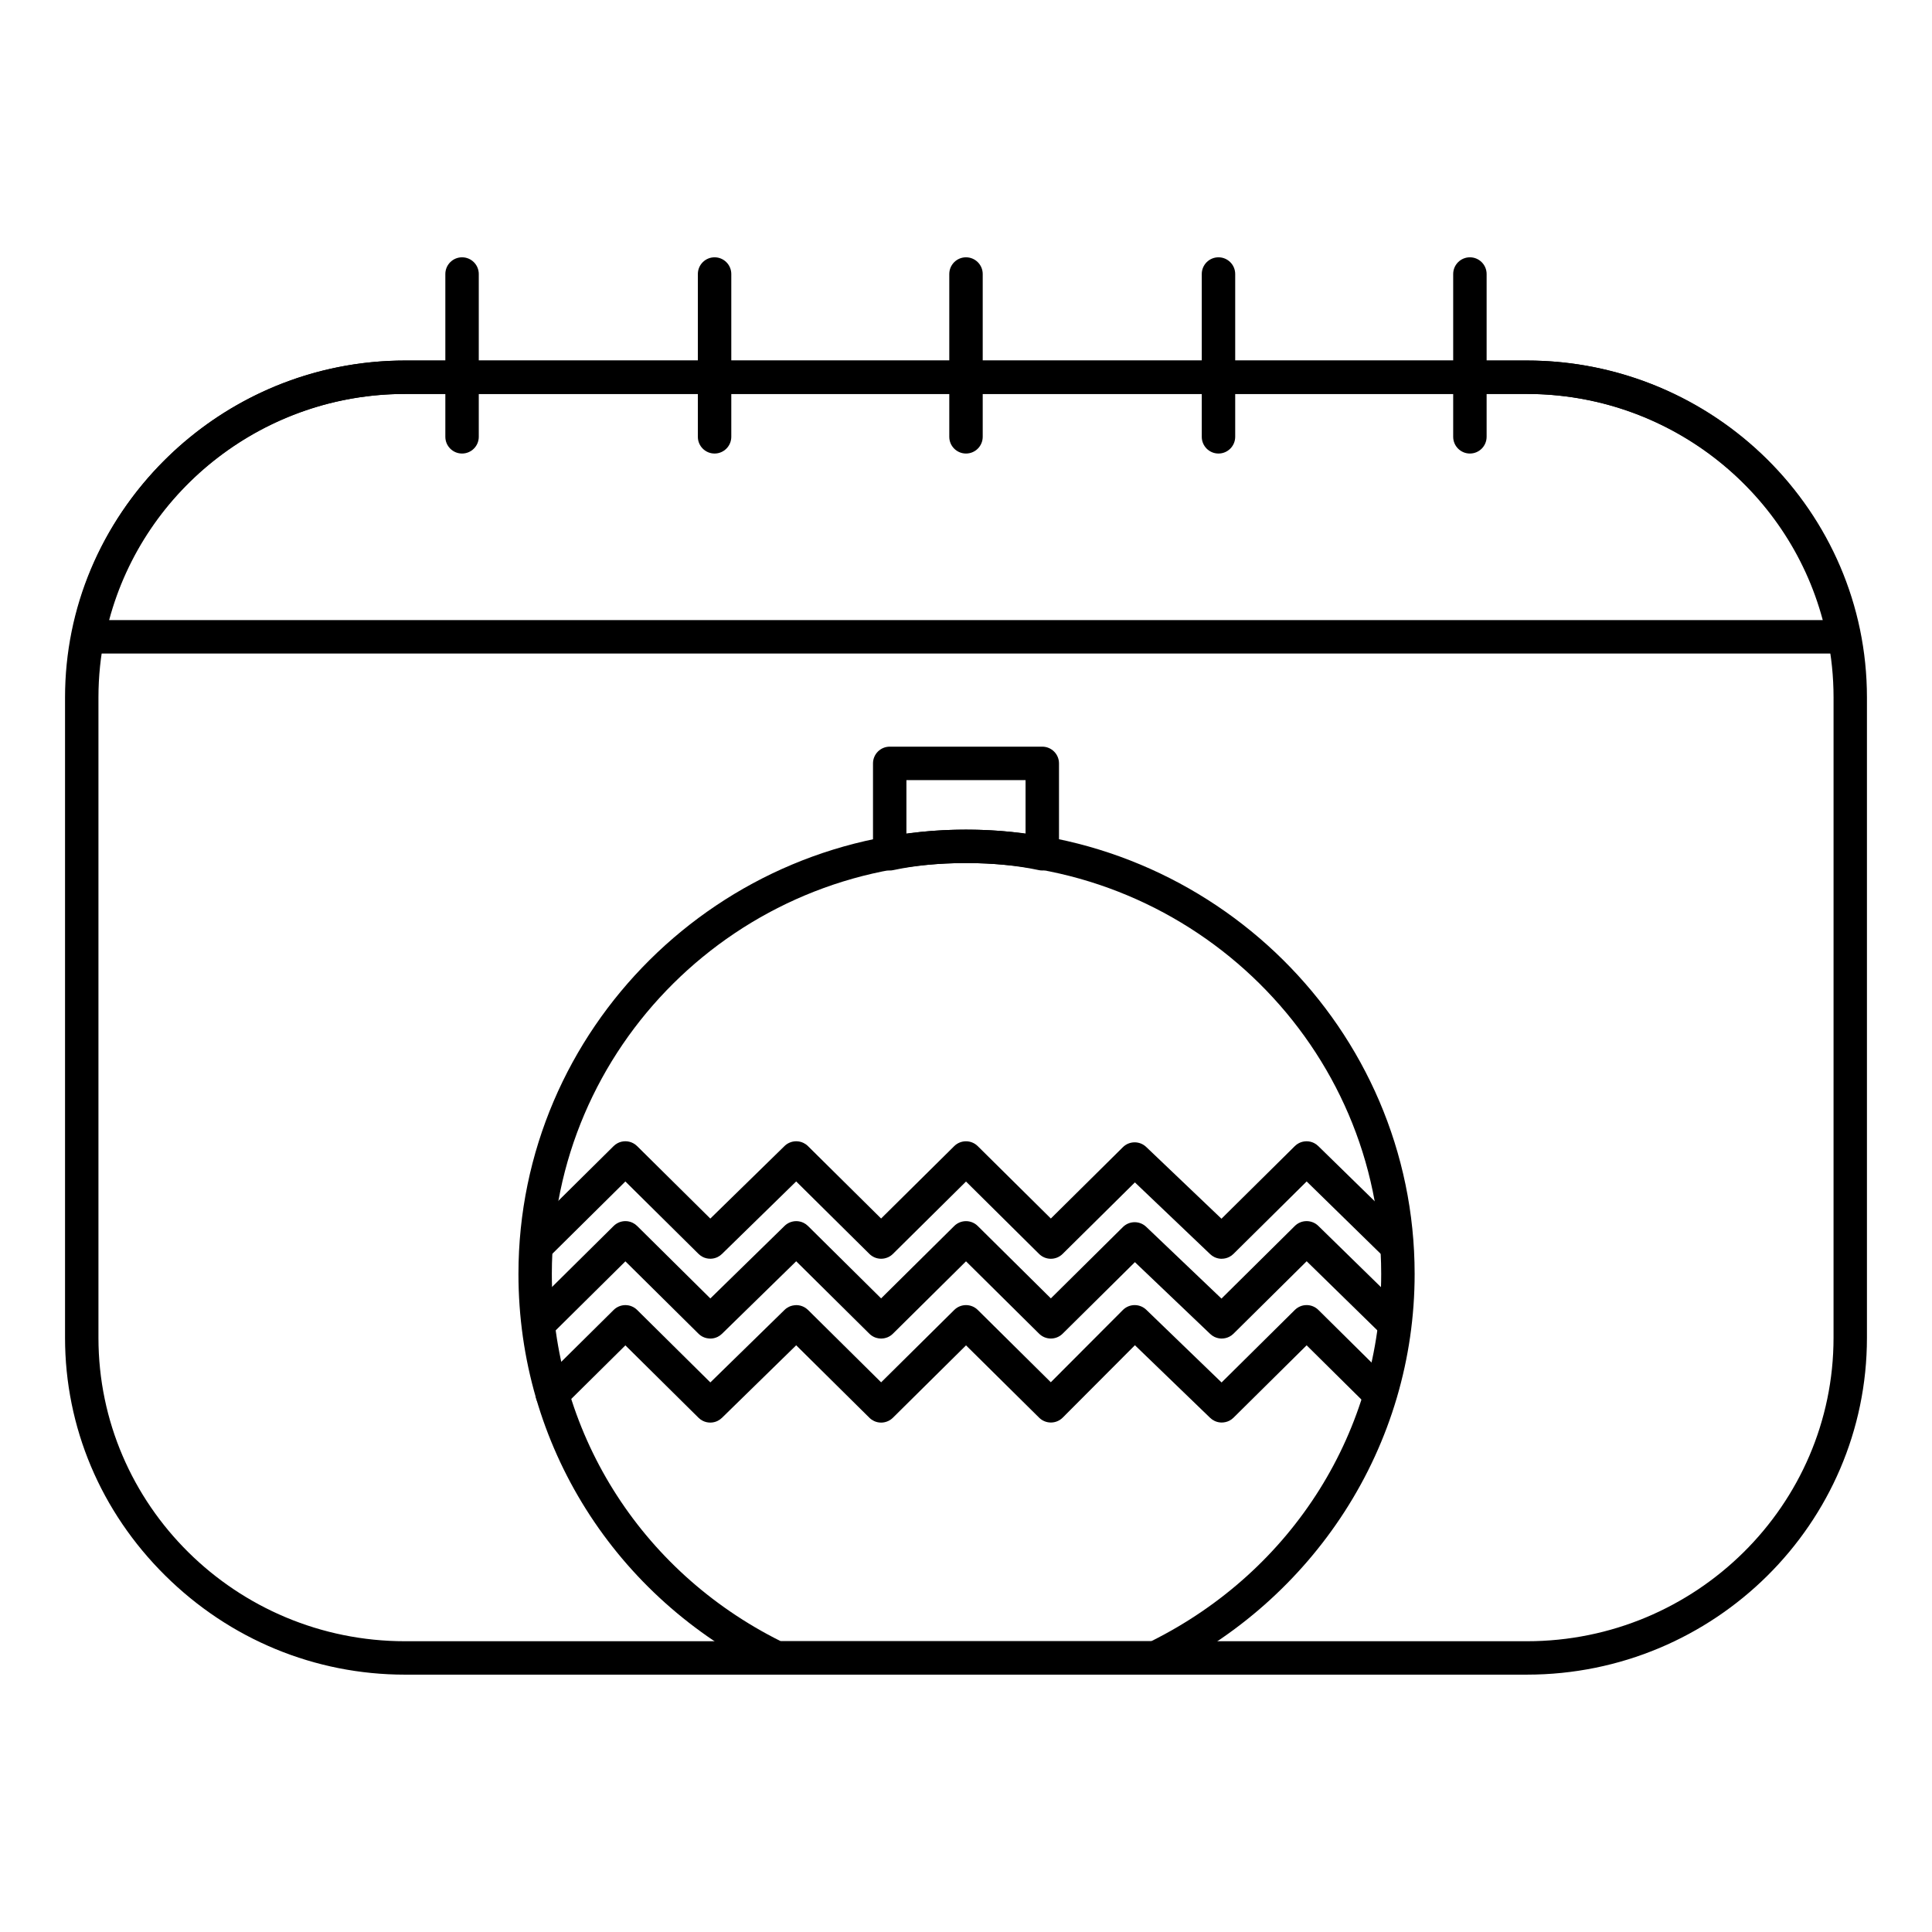
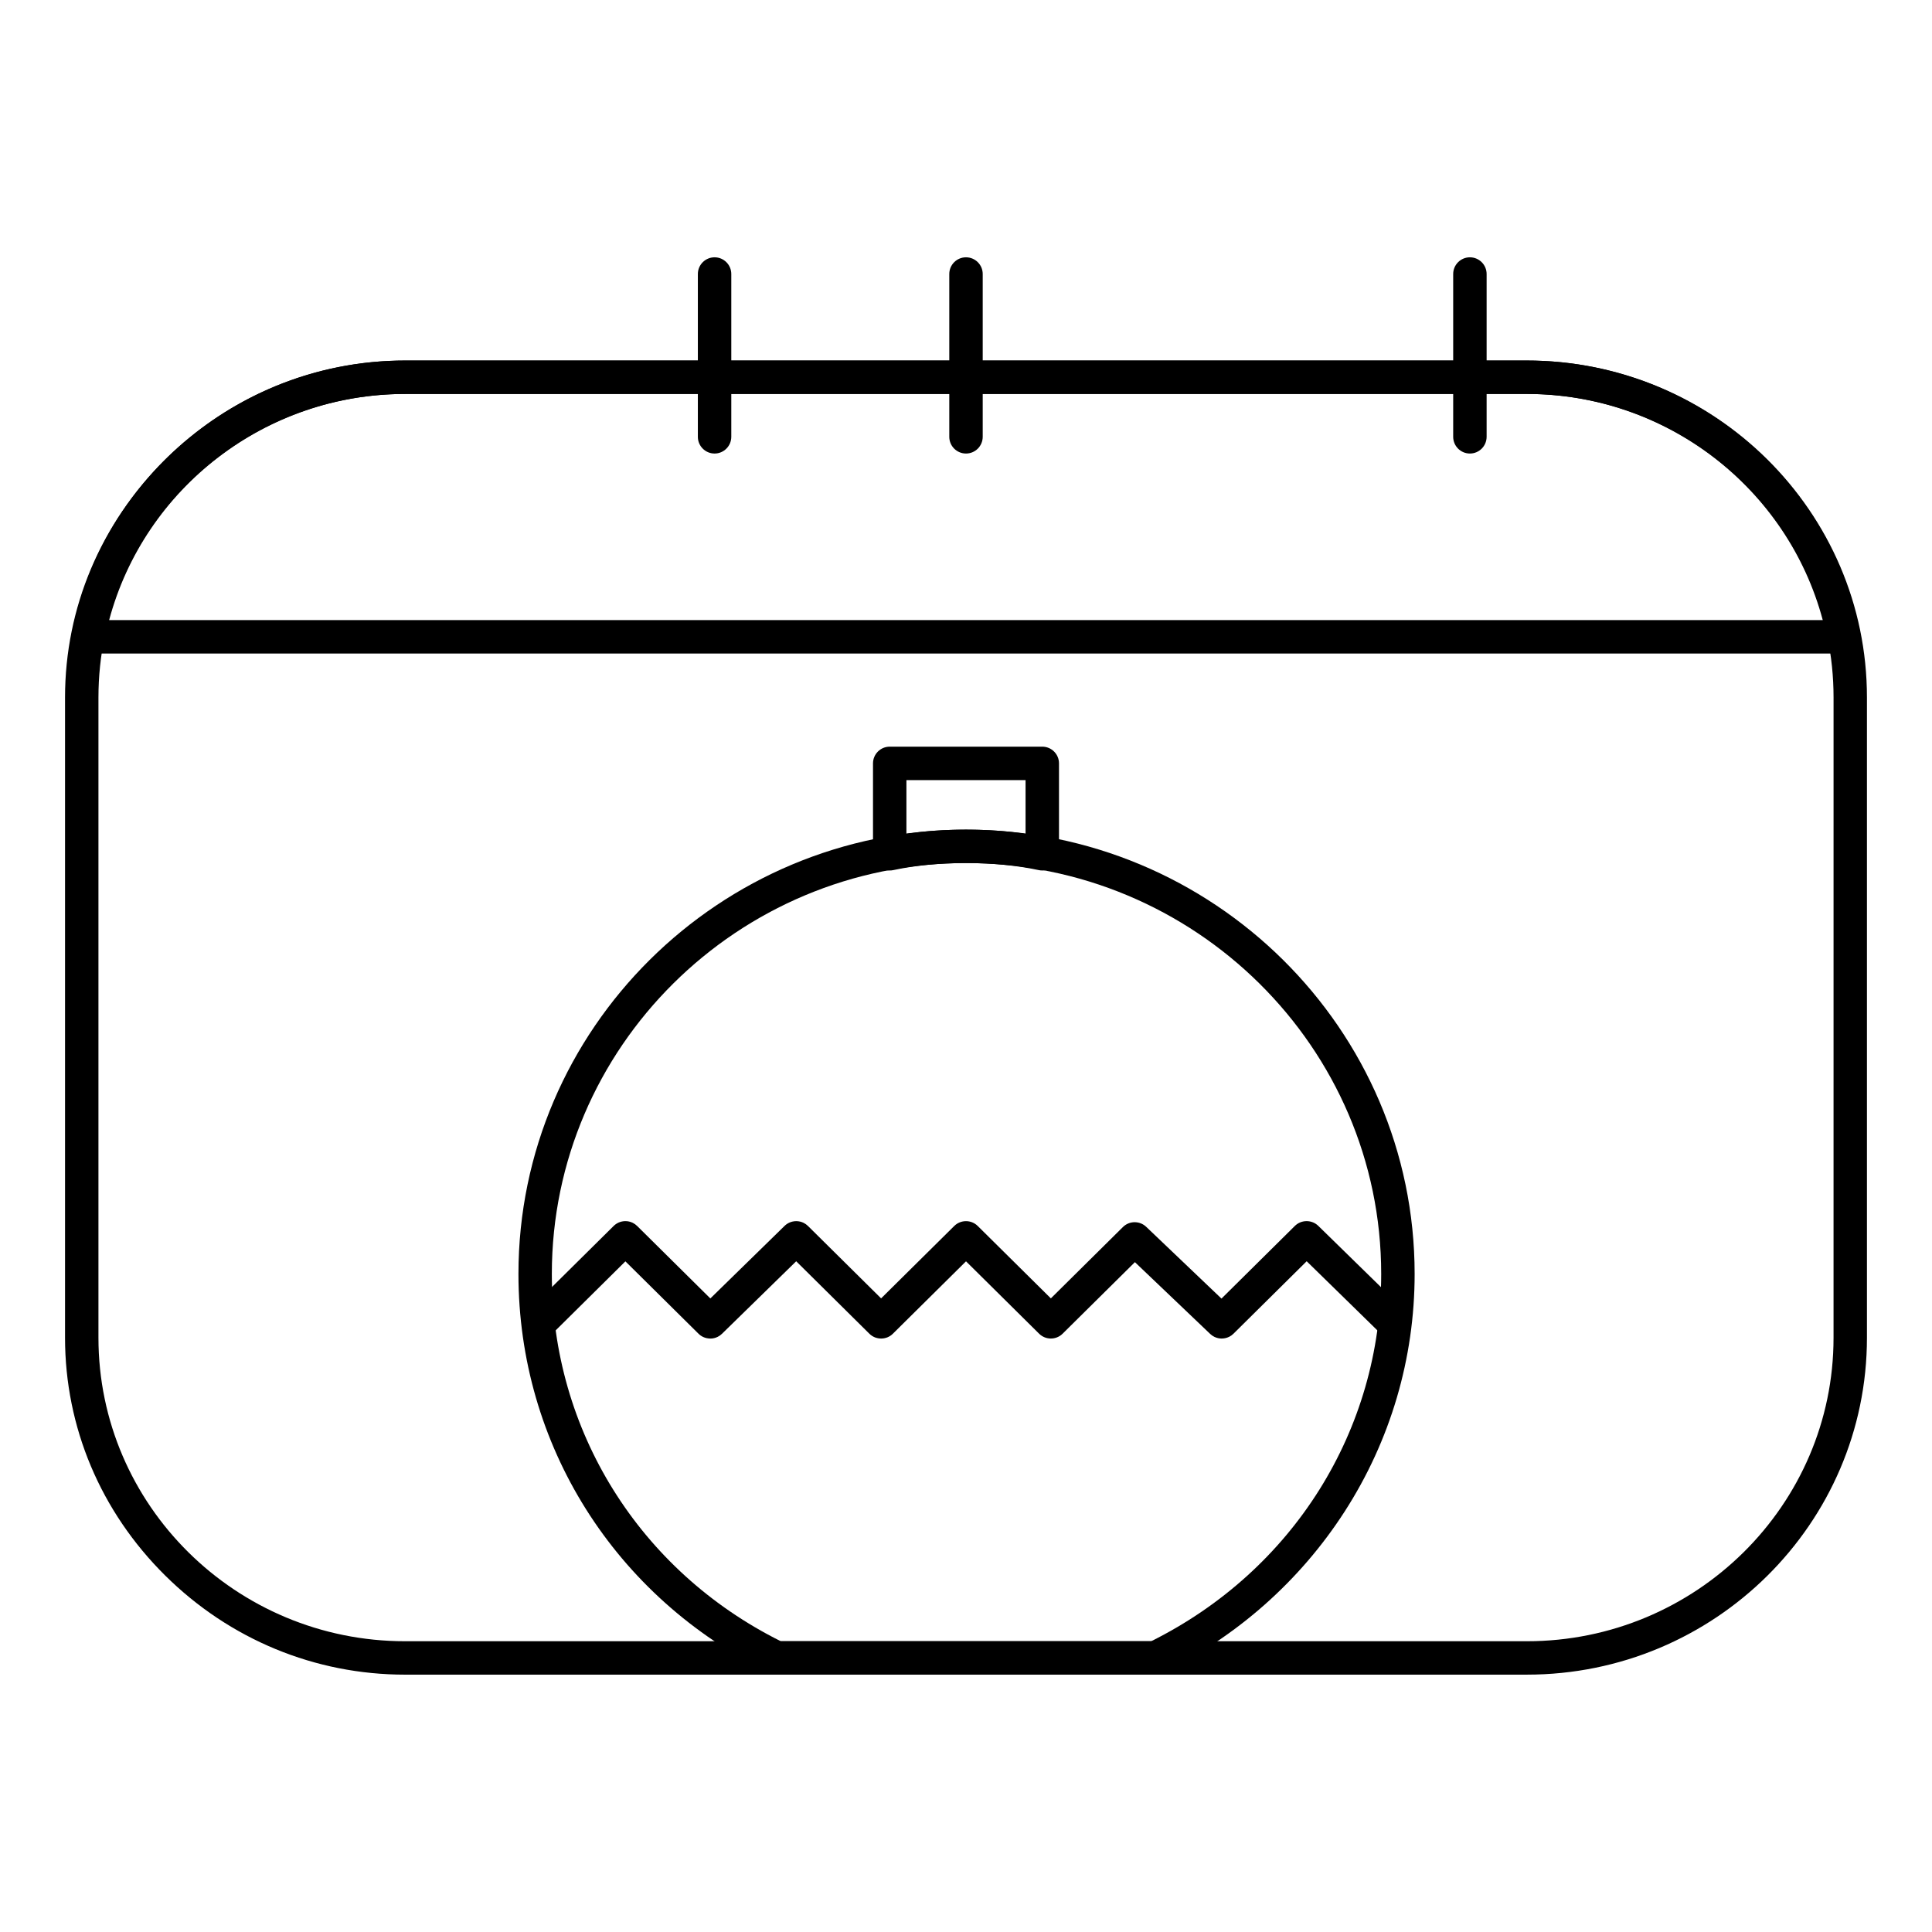
<svg xmlns="http://www.w3.org/2000/svg" fill="#000000" width="800px" height="800px" version="1.1" viewBox="144 144 512 512">
  <g>
    <path d="m548.63 587.8h-297.27c-23.895 0-46.473-9.328-63.578-26.262-17.117-16.949-26.547-39.328-26.547-63.016v-169.7c0-23.684 9.426-46.062 26.543-63.012 17.105-16.938 39.688-26.266 63.578-26.266h297.27c49.699 0 90.133 40.051 90.133 89.277v169.7c0.008 49.23-40.426 89.277-90.125 89.277zm-297.27-339.4c-44.812 0-81.27 36.078-81.27 80.422v169.7c0 44.344 36.457 80.422 81.27 80.422h297.27c44.816 0 81.277-36.078 81.277-80.422l0.004-169.7c0-44.344-36.461-80.422-81.277-80.422z" />
    <path d="m632.64 317.19h-0.02-465.26c-1.324 0-2.578-0.594-3.418-1.613-0.84-1.023-1.18-2.367-0.926-3.668 8.23-41.93 45.383-72.363 88.344-72.363h297.27c42.824 0 79.871 30.227 88.258 71.941 0.121 0.406 0.188 0.832 0.188 1.277 0 2.441-1.984 4.426-4.43 4.426zm-459.71-8.859h454.12c-9.359-35.035-41.512-59.934-78.43-59.934l-297.27 0.004c-36.906 0-69.059 24.898-78.426 59.93z" />
-     <path d="m266.45 264.19c-2.445 0-4.43-1.984-4.43-4.43v-43.141c0-2.445 1.984-4.43 4.43-4.43s4.43 1.984 4.43 4.43v43.141c0 2.449-1.984 4.43-4.43 4.43z" />
    <path d="m333.37 264.19c-2.445 0-4.43-1.984-4.43-4.43v-43.141c0-2.445 1.984-4.43 4.43-4.43 2.445 0 4.43 1.984 4.43 4.43v43.141c-0.004 2.449-1.984 4.43-4.43 4.43z" />
    <path d="m400 264.19c-2.445 0-4.43-1.984-4.43-4.43v-43.141c0-2.445 1.984-4.43 4.43-4.43s4.43 1.984 4.43 4.43v43.141c-0.004 2.449-1.984 4.43-4.43 4.43z" />
-     <path d="m466.91 264.19c-2.445 0-4.43-1.984-4.43-4.43v-43.141c0-2.445 1.984-4.43 4.43-4.43 2.445 0 4.43 1.984 4.43 4.43v43.141c-0.004 2.449-1.984 4.43-4.43 4.43z" />
    <path d="m533.54 264.19c-2.445 0-4.43-1.984-4.43-4.43v-43.141c0-2.445 1.984-4.43 4.43-4.43 2.445 0 4.43 1.984 4.43 4.43v43.141c-0.004 2.449-1.984 4.43-4.43 4.43z" />
    <path d="m450.11 587.8h-100.22c-0.672 0-1.336-0.152-1.941-0.449-41.055-20.02-66.555-60.535-66.555-105.74 0-64.93 53.207-117.75 118.61-117.75 65.559 0 118.89 52.824 118.89 117.75 0 22.379-6.422 44.168-18.574 63.004-11.82 18.324-28.508 33.102-48.266 42.734-0.605 0.297-1.27 0.449-1.941 0.449zm-99.191-8.855h98.16c37.629-18.758 60.953-55.957 60.953-97.332 0-60.047-49.363-108.9-110.04-108.9-60.52 0-109.75 48.852-109.75 108.9 0.004 41.457 23.223 78.66 60.676 97.332z" />
-     <path d="m332.23 521c-0.023 0-0.031 0.008-0.074 0h-0.008c-0.645-0.012-1.289-0.164-1.883-0.457-0.422-0.207-0.812-0.484-1.164-0.836l-19.367-19.172-16.25 16.086c-1.738 1.719-4.543 1.707-6.262-0.031-1.723-1.738-1.707-4.543 0.031-6.262l19.352-19.16c0.41-0.41 0.879-0.723 1.383-0.938 0 0 0.004 0 0.008-0.004 0.004 0 0.004-0.004 0.008-0.004 0 0 0.004-0.004 0.008-0.004 0.004 0 0.004-0.004 0.004-0.004 0.551-0.23 1.133-0.348 1.719-0.348h0.008c0.582 0 1.168 0.117 1.711 0.348 0.004 0 0 0.004 0.008 0.004 0 0 0.004 0.004 0.008 0.004 0.004 0.004 0.008 0.004 0.008 0.004 0.5 0.215 0.969 0.523 1.375 0.93l19.395 19.199 19.66-19.215c0.355-0.352 0.758-0.629 1.184-0.832 0.617-0.297 1.285-0.414 1.957-0.438 0.676 0.008 1.348 0.164 1.965 0.477 0 0.004 0.008 0.004 0.008 0.004h0.004c0.379 0.191 0.734 0.445 1.059 0.754 0.016 0.016 0.031 0.031 0.047 0.043l19.375 19.184 19.379-19.184c1.727-1.707 4.504-1.707 6.231 0l19.355 19.164 19.094-19.145c1.707-1.711 4.473-1.738 6.211-0.059l19.949 19.262 19.406-19.211c0.426-0.422 0.914-0.742 1.434-0.957 0.004 0 0.004-0.004 0.008-0.004 0.004-0.004 0.008-0.004 0.008-0.004 0.004-0.004 0.004 0 0.008-0.004 0.531-0.219 1.098-0.328 1.66-0.328h0.016c0.578 0 1.152 0.109 1.695 0.336 0.004 0.004 0.004 0.004 0.008 0.004 0.004 0.004 0.004 0.004 0.008 0.004 0.512 0.215 0.996 0.531 1.414 0.949l19.355 19.16c1.738 1.723 1.75 4.523 0.031 6.262s-4.527 1.75-6.262 0.031l-16.25-16.086-19.375 19.18c-0.324 0.32-0.684 0.582-1.07 0.785-0.656 0.34-1.375 0.492-2.094 0.5h-0.004c-0.633-0.008-1.262-0.148-1.848-0.426 0 0-0.004 0-0.004-0.004-0.43-0.203-0.832-0.48-1.191-0.828l-19.918-19.23-19.133 19.184c-1.723 1.727-4.519 1.734-6.25 0.02l-19.375-19.168-19.375 19.18c-0.367 0.363-0.781 0.652-1.223 0.859-0.004 0-0.004 0.004-0.008 0.004-0.004 0-0.004 0.004-0.008 0.004-0.004 0-0.004 0.004-0.008 0.004 0 0.004-0.004 0.004-0.008 0.004-0.59 0.273-1.23 0.414-1.867 0.414h-0.008c-0.652 0-1.305-0.145-1.906-0.434-0.004 0-0.004-0.004-0.004-0.004-0.004 0-0.004-0.004-0.004-0.004l-0.004-0.004c-0.43-0.207-0.832-0.488-1.191-0.844l-19.395-19.199-19.66 19.215c-0.34 0.332-0.715 0.598-1.121 0.801 0 0.004-0.004 0.004-0.004 0.004-0.004 0-0.004 0.004-0.008 0.004-0.613 0.309-1.293 0.461-1.969 0.461z" />
    <path d="m379.78 374.69c-1.004 0-1.988-0.34-2.781-0.984-1.043-0.84-1.645-2.106-1.645-3.445v-23.957c0-2.445 1.984-4.43 4.43-4.43h40.43c2.445 0 4.43 1.984 4.43 4.43v23.957c0 1.34-0.605 2.606-1.645 3.445-1.043 0.84-2.406 1.168-3.711 0.883-5.773-1.242-12.258-1.871-19.277-1.871-7.016 0-13.508 0.629-19.289 1.871-0.32 0.07-0.629 0.102-0.941 0.102zm4.43-23.957v14.234c4.934-0.73 10.223-1.102 15.793-1.102s10.855 0.367 15.781 1.102v-14.234z" />
    <path d="m467.77 498.73c-0.652 0-1.309-0.145-1.91-0.434h-0.004c-0.004-0.004-0.012-0.004-0.016-0.008-0.004-0.004-0.008-0.004-0.016-0.008-0.402-0.195-0.777-0.457-1.117-0.781l-19.945-19.016-19.156 18.961c-1.727 1.707-4.504 1.711-6.231 0l-19.371-19.18-19.375 19.184c-0.434 0.43-0.938 0.754-1.473 0.969-0.004 0.004-0.008 0.004-0.012 0.004-0.004 0.004-0.008 0.004-0.012 0.004s-0.008 0.004-0.012 0.004c-0.004 0.004-0.008 0.004-0.012 0.004-0.004 0.004-0.008 0.004-0.012 0.004-0.004 0.004-0.008 0.004-0.012 0.004-0.004 0-0.008 0.004-0.012 0.004-0.004 0-0.008 0.004-0.012 0.004-0.004 0.004-0.008 0.004-0.012 0.004s-0.008 0-0.012 0.004c-0.004 0-0.004 0.004-0.012 0.004-0.004 0.004-0.008 0.004-0.012 0.004-0.484 0.176-0.992 0.262-1.5 0.262-0.504 0-1.008-0.086-1.484-0.254-0.004-0.004-0.008-0.004-0.012-0.004-0.004-0.004-0.008-0.004-0.016-0.004-0.004-0.004-0.008-0.004-0.016-0.004-0.004-0.004-0.012-0.008-0.012-0.004-0.004-0.004-0.008-0.004-0.012-0.004-0.004-0.004-0.008-0.004-0.016-0.008-0.004 0-0.012-0.004-0.012-0.004-0.004 0-0.008-0.004-0.012-0.004h-0.004c-0.004-0.004-0.008-0.004-0.012-0.004-0.004-0.004-0.008-0.004-0.012-0.004-0.004-0.004-0.008-0.004-0.012-0.004-0.539-0.215-1.047-0.539-1.484-0.973l-19.395-19.203-19.664 19.219c-0.348 0.34-0.738 0.613-1.152 0.816h-0.004c-0.004 0.004-0.008 0.004-0.012 0.004-0.004 0.004-0.008 0.004-0.012 0.008-0.602 0.293-1.258 0.438-1.91 0.438-0.668-0.023-1.281-0.137-1.875-0.41-0.004-0.004-0.004-0.004-0.008-0.004-0.457-0.211-0.883-0.504-1.258-0.879l-19.367-19.172-19.379 19.188c-1.738 1.719-4.543 1.707-6.262-0.031-1.723-1.738-1.707-4.543 0.031-6.262l22.48-22.258c0.395-0.391 0.844-0.695 1.32-0.91 0.004-0.004 0.012-0.008 0.012-0.008 0.004-0.004 0.008-0.004 0.012-0.008 0.004 0 0.004-0.004 0.008-0.004s0.008-0.004 0.012-0.004c0.004-0.004 0.008-0.004 0.012-0.004 0.004 0 0.008-0.004 0.008-0.004 0.004 0 0.008-0.004 0.012-0.004h0.004c0.004-0.004 0.008-0.004 0.012-0.004 0.512-0.215 1.059-0.328 1.605-0.344h0.012 0.012 0.008c0.699-0.02 1.379 0.137 2.016 0.445 0.004 0.004 0.008 0.004 0.012 0.004h0.004c0.004 0.004 0.008 0.004 0.012 0.008l0.004 0.004c0.004 0.004 0.008 0.004 0.008 0.004 0.41 0.207 0.797 0.477 1.141 0.82l19.395 19.203 19.656-19.211c0.379-0.375 0.809-0.664 1.266-0.875 0.004 0 0.004-0.004 0.008-0.004 0.004 0 0.008-0.004 0.008-0.004 0.59-0.266 1.246-0.395 1.859-0.391h0.008c0.652 0.008 1.301 0.156 1.898 0.445 0.004 0 0.004 0.004 0.008 0.004 0 0 0.004 0 0.004 0.004 0.406 0.199 0.793 0.469 1.133 0.801 0.012 0.012 0.02 0.02 0.031 0.031l19.375 19.184 19.379-19.184c1.727-1.707 4.504-1.711 6.231 0l19.375 19.184 19.094-18.906c1.703-1.688 4.438-1.711 6.172-0.059l19.949 19.02 19.426-19.234c0.398-0.398 0.855-0.707 1.344-0.918 0.004 0 0.008-0.004 0.016-0.008 0.004-0.004 0.008-0.004 0.012-0.008 0.004 0 0.008-0.004 0.016-0.004 0.004-0.004 0.008-0.004 0.016-0.008 0.551-0.23 1.137-0.348 1.727-0.348h0.016c0.555 0.004 1.113 0.105 1.637 0.316 0.004 0.004 0.008 0.004 0.012 0.004s0.008 0.004 0.012 0.004c0.004 0.004 0.008 0.004 0.012 0.004 0.004 0.004 0.008 0.004 0.012 0.004 0.004 0 0.008 0.004 0.008 0.004 0.004 0 0.008 0.004 0.012 0.004 0.504 0.211 0.973 0.52 1.387 0.922l22.766 22.262c1.746 1.711 1.781 4.512 0.07 6.262-1.711 1.75-4.512 1.777-6.262 0.07l-19.66-19.223-19.387 19.195c-0.332 0.332-0.703 0.598-1.102 0.801-0.004 0-0.004 0.004-0.012 0.004-0.004 0.004-0.008 0.004-0.008 0.004-0.617 0.312-1.293 0.473-1.969 0.477h-0.012c-0.004 0.004-0.016 0.004-0.023 0.004z" />
-     <path d="m467.77 477.59c-0.641 0-1.281-0.141-1.875-0.414h-0.004c-0.004-0.004-0.012-0.004-0.016-0.008-0.004-0.004-0.012-0.004-0.016-0.008-0.418-0.199-0.809-0.469-1.16-0.805l-19.941-19.008-19.156 18.961c-1.727 1.707-4.504 1.707-6.231 0l-19.367-19.188-19.363 19.172c-0.387 0.387-0.828 0.684-1.297 0.898-0.004 0.004-0.008 0.004-0.012 0.004s-0.008 0.004-0.012 0.004-0.008 0.004-0.012 0.004c-0.004 0.004-0.008 0.004-0.012 0.004-0.004 0-0.008 0.004-0.012 0.004-0.004 0.004-0.008 0.004-0.012 0.004-0.004 0.004-0.012 0.008-0.012 0.008-0.559 0.238-1.152 0.359-1.75 0.359-0.594 0-1.184-0.117-1.738-0.355-0.004-0.004-0.008-0.004-0.012-0.004-0.004 0-0.008-0.004-0.012-0.004h-0.004c-0.004-0.004-0.008-0.008-0.012-0.008-0.008-0.004-0.012-0.004-0.012-0.008-0.004-0.004-0.008-0.004-0.012-0.008-0.004-0.004-0.008-0.004-0.012-0.008h-0.004c-0.004-0.004-0.008-0.004-0.012-0.004-0.469-0.215-0.91-0.512-1.297-0.898l-19.387-19.191-19.664 19.219c-0.34 0.332-0.723 0.602-1.129 0.805-0.004 0.004-0.008 0.004-0.012 0.004-0.004 0.004-0.008 0.004-0.012 0.008-0.594 0.289-1.234 0.441-1.879 0.449-0.004 0-0.008 0.004-0.008 0-0.738 0-1.434-0.152-2.086-0.488-0.004 0-0.008-0.004-0.012-0.008-0.004-0.004-0.008-0.004-0.012-0.008-0.004-0.004-0.008-0.004-0.012-0.008-0.383-0.199-0.738-0.461-1.062-0.781l-19.375-19.18-19.379 19.184c-1.738 1.719-4.543 1.707-6.262-0.031-1.723-1.738-1.707-4.543 0.031-6.262l22.488-22.266c0.32-0.316 0.676-0.574 1.055-0.777 0.641-0.34 1.352-0.508 2.059-0.508h0.004c0.711 0 1.422 0.172 2.066 0.512 0.379 0.199 0.73 0.457 1.051 0.773l19.395 19.203 19.664-19.219c0.375-0.367 0.801-0.656 1.254-0.863 0.004-0.004 0.004-0.004 0.008-0.004 0.562-0.254 1.164-0.391 1.77-0.398 0.004-0.004 0.008 0 0.016 0 0.016-0.004 0.035 0 0.055 0 0.66 0 1.32 0.145 1.926 0.441 0.43 0.207 0.836 0.488 1.195 0.848l19.371 19.18 19.379-19.184c1.727-1.707 4.504-1.707 6.231 0l19.375 19.184 19.094-18.906c1.703-1.688 4.438-1.711 6.172-0.059l19.949 19.02 19.438-19.242c0.324-0.32 0.684-0.582 1.066-0.781h0.004c0.004-0.004 0.008-0.004 0.012-0.004 0.004-0.004 0.004-0.004 0.012-0.008 0.004-0.004 0.008-0.004 0.012-0.008 0.629-0.32 1.324-0.48 2.012-0.48 0.676 0 1.355 0.152 1.973 0.465h0.004c0.004 0.004 0.008 0.004 0.008 0.004 0.004 0 0.008 0.004 0.012 0.008 0.398 0.199 0.77 0.465 1.105 0.797l22.77 22.262c1.746 1.711 1.781 4.512 0.07 6.262-1.711 1.75-4.512 1.781-6.262 0.07l-19.66-19.223-19.383 19.191c-0.344 0.344-0.73 0.617-1.141 0.824-0.004 0.004-0.008 0.004-0.012 0.004-0.609 0.305-1.277 0.461-1.945 0.465h-0.012-0.012c0.008 0.012 0 0.012-0.004 0.012z" />
  </g>
</svg>